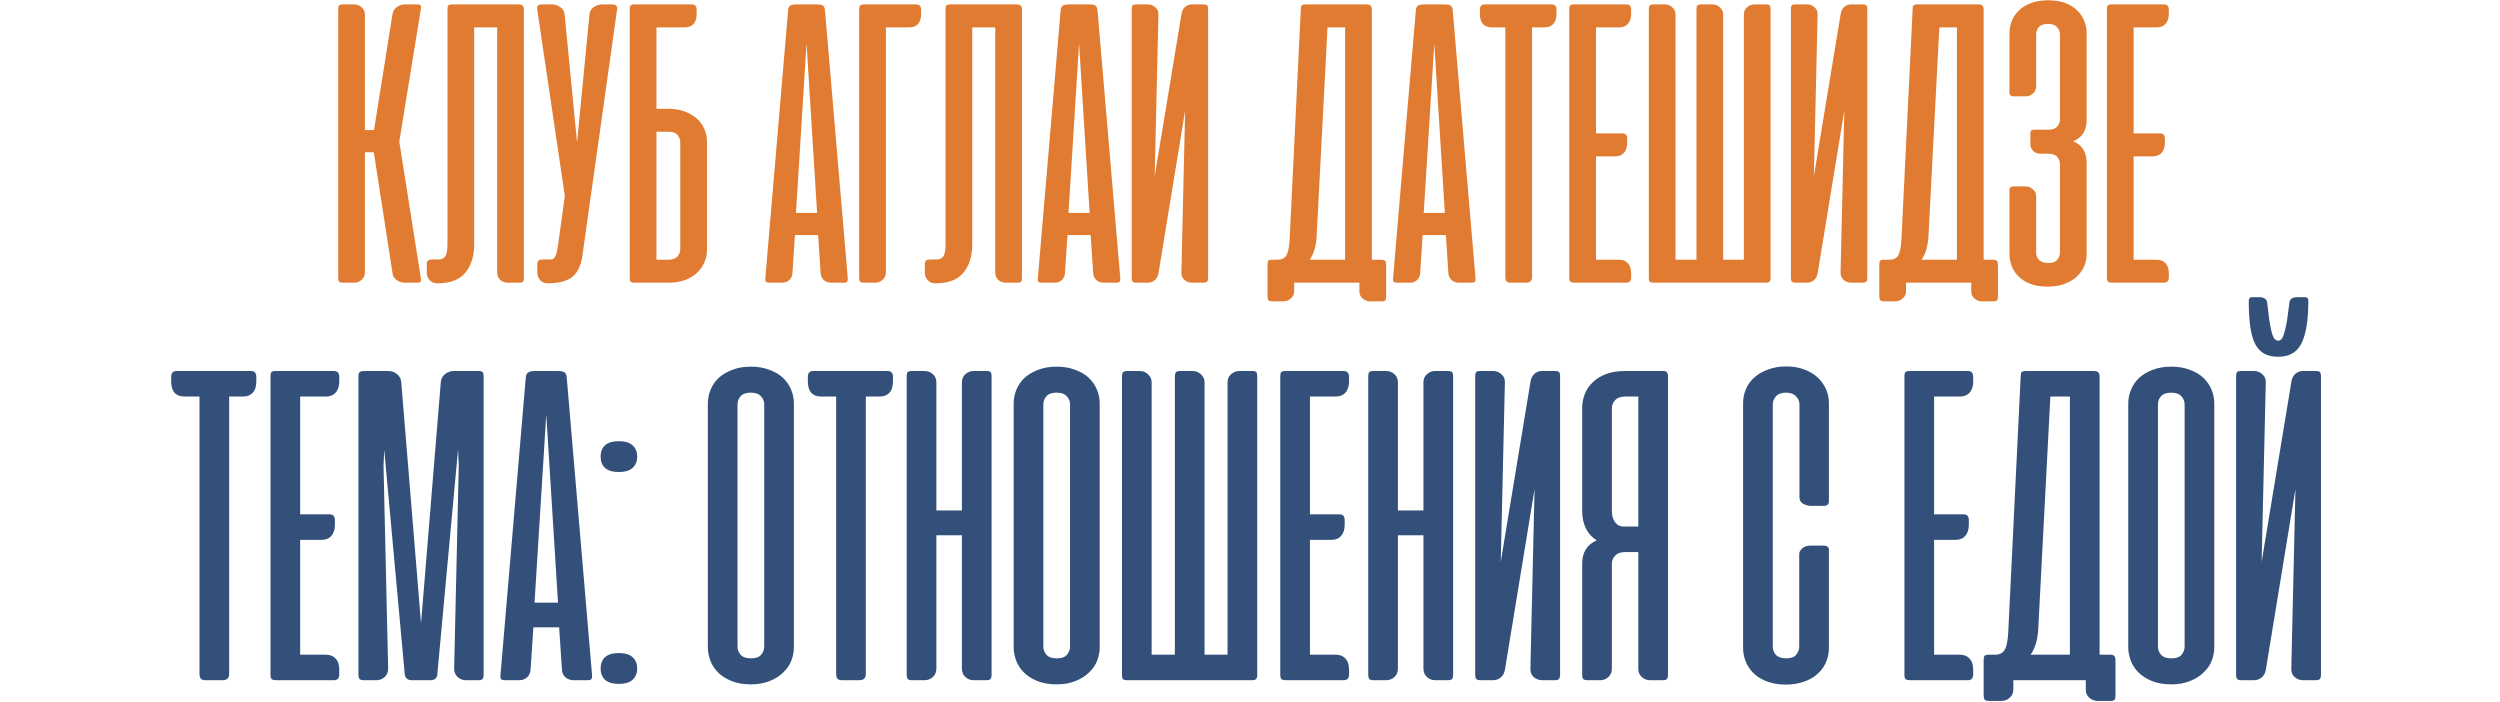
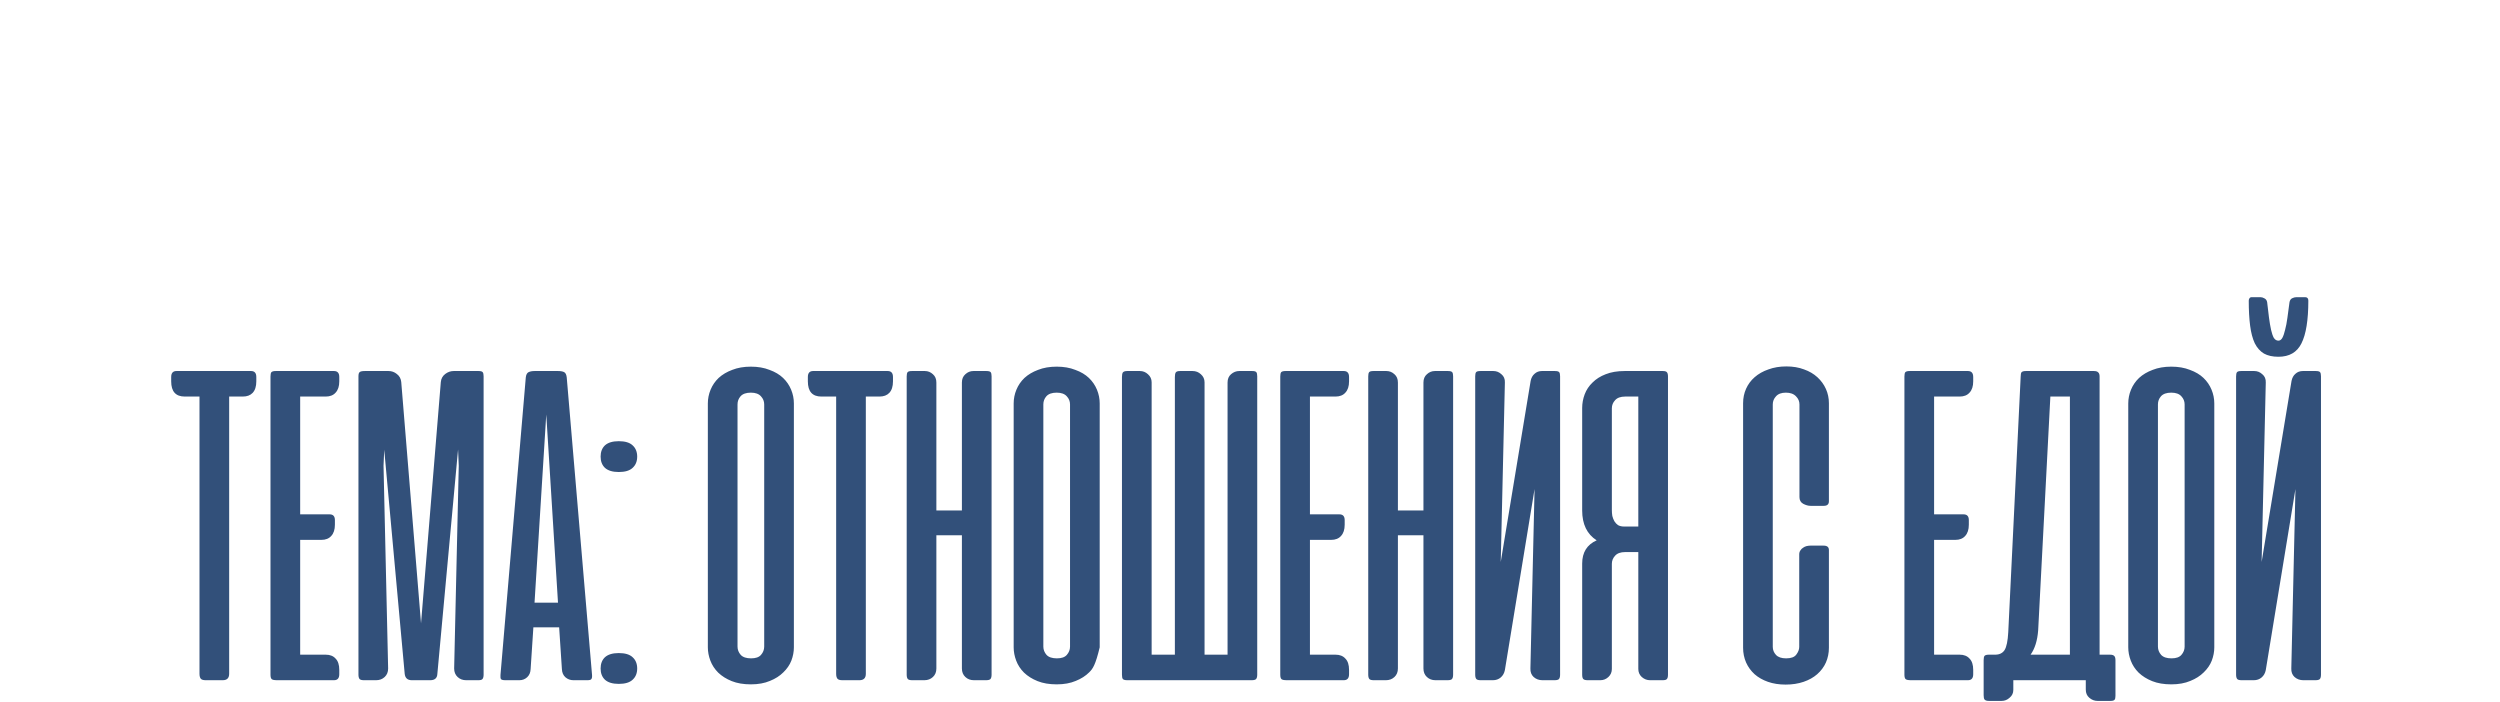
<svg xmlns="http://www.w3.org/2000/svg" width="566" height="159" viewBox="0 0 566 159" fill="none">
-   <path d="M84.633 34.469H82.617V61.703C82.617 62.359 82.367 62.906 81.867 63.344C81.398 63.781 80.852 64 80.227 64H77.648C77.211 64 76.914 63.922 76.758 63.766C76.633 63.609 76.57 63.312 76.57 62.875V2.125C76.57 1.688 76.633 1.391 76.758 1.234C76.914 1.078 77.211 1 77.648 1H80.227C80.852 1 81.398 1.219 81.867 1.656C82.367 2.094 82.617 2.641 82.617 3.297V29.453H84.68L88.852 3.25C88.945 2.562 89.273 2.016 89.836 1.609C90.398 1.203 90.992 1 91.617 1H94.43C94.898 1 95.164 1.078 95.227 1.234C95.32 1.391 95.336 1.672 95.273 2.078L90.398 32.078L95.273 62.922C95.336 63.328 95.32 63.609 95.227 63.766C95.164 63.922 94.898 64 94.43 64H91.617C90.992 64 90.383 63.797 89.789 63.391C89.227 62.984 88.914 62.438 88.852 61.75L84.633 34.469ZM101.309 2.125C101.309 1.688 101.371 1.391 101.496 1.234C101.652 1.078 101.949 1 102.387 1H117.434C117.871 1 118.168 1.094 118.324 1.281C118.512 1.438 118.605 1.719 118.605 2.125V62.922C118.605 63.328 118.543 63.609 118.418 63.766C118.293 63.922 117.996 64 117.527 64H114.949C114.324 64 113.762 63.797 113.262 63.391C112.793 62.953 112.559 62.375 112.559 61.656V6.203H107.355V55.375C107.355 58 106.684 60.125 105.34 61.75C104.027 63.344 101.934 64.141 99.059 64.141H98.918C98.262 64.141 97.715 63.906 97.277 63.438C96.84 62.938 96.621 62.375 96.621 61.75V59.828C96.621 59.391 96.715 59.109 96.902 58.984C97.09 58.828 97.402 58.75 97.84 58.75H99.434C100.027 58.719 100.48 58.484 100.793 58.047C101.137 57.578 101.309 56.625 101.309 55.188V2.125ZM131.771 58.469C131.334 60.656 130.475 62.156 129.193 62.969C127.912 63.75 126.209 64.141 124.084 64.141H123.943C123.287 64.141 122.74 63.906 122.303 63.438C121.865 62.938 121.646 62.375 121.646 61.75V59.828C121.646 59.391 121.74 59.109 121.928 58.984C122.115 58.828 122.428 58.75 122.865 58.75H124.459C124.771 58.75 125.021 58.703 125.209 58.609C125.428 58.484 125.6 58.281 125.725 58C125.881 57.719 126.006 57.328 126.1 56.828C126.225 56.328 126.334 55.672 126.428 54.859L127.881 44.359L121.646 2.266C121.584 1.859 121.615 1.547 121.74 1.328C121.896 1.109 122.209 1 122.678 1H125.021C125.646 1 126.256 1.203 126.85 1.609C127.443 2.016 127.771 2.562 127.834 3.25L130.646 32.266L133.459 3.25C133.521 2.562 133.85 2.016 134.443 1.609C135.037 1.203 135.646 1 136.271 1H138.615C139.49 1 139.85 1.422 139.693 2.266L131.771 58.469ZM151.201 24.625C152.545 24.625 153.764 24.812 154.857 25.188C155.951 25.562 156.889 26.094 157.67 26.781C158.451 27.438 159.045 28.234 159.451 29.172C159.857 30.078 160.061 31.062 160.061 32.125V56.453C160.061 57.547 159.857 58.547 159.451 59.453C159.045 60.359 158.467 61.156 157.717 61.844C156.967 62.531 156.061 63.062 154.998 63.438C153.936 63.812 152.732 64 151.389 64H143.654C143.217 64 142.92 63.922 142.764 63.766C142.639 63.609 142.576 63.312 142.576 62.875V2.125V1.844C142.607 1.594 142.67 1.406 142.764 1.281C142.889 1.125 143.092 1.031 143.373 1H143.654H146.232H146.42H156.639C157.357 1 157.717 1.406 157.717 2.219V3.109C157.717 5.172 156.795 6.203 154.951 6.203H148.623V24.625H151.201ZM148.623 29.828V58.797H151.295C152.232 58.797 152.92 58.562 153.357 58.094C153.795 57.594 154.014 57.031 154.014 56.406V32.219C154.014 31.625 153.811 31.078 153.404 30.578C152.998 30.078 152.373 29.828 151.529 29.828H148.623ZM191.93 62.922C191.961 63.328 191.914 63.609 191.789 63.766C191.695 63.922 191.43 64 190.992 64H188.133C187.508 64 186.961 63.797 186.492 63.391C186.055 62.984 185.82 62.438 185.789 61.75L185.227 53.219H179.977L179.414 61.75C179.383 62.438 179.148 62.984 178.711 63.391C178.273 63.797 177.742 64 177.117 64H174.258C173.789 64 173.492 63.922 173.367 63.766C173.273 63.609 173.242 63.328 173.273 62.922L178.43 2.312C178.492 1.75 178.68 1.391 178.992 1.234C179.305 1.078 179.727 1 180.258 1H184.992C185.555 1 185.977 1.078 186.258 1.234C186.539 1.391 186.711 1.75 186.773 2.312L191.93 62.922ZM180.211 48.203H184.992L182.602 9.859L180.211 48.203ZM194.52 62.875V2.125C194.52 1.719 194.582 1.438 194.707 1.281C194.863 1.094 195.16 1 195.598 1H207.457C208.176 1 208.535 1.406 208.535 2.219V3.109C208.535 5.172 207.613 6.203 205.77 6.203H200.566V61.703C200.566 62.359 200.316 62.906 199.816 63.344C199.348 63.781 198.801 64 198.176 64H195.598C195.16 64 194.863 63.922 194.707 63.766C194.582 63.609 194.52 63.312 194.52 62.875ZM214.072 2.125C214.072 1.688 214.135 1.391 214.26 1.234C214.416 1.078 214.713 1 215.15 1H230.197C230.635 1 230.932 1.094 231.088 1.281C231.275 1.438 231.369 1.719 231.369 2.125V62.922C231.369 63.328 231.307 63.609 231.182 63.766C231.057 63.922 230.76 64 230.291 64H227.713C227.088 64 226.525 63.797 226.025 63.391C225.557 62.953 225.322 62.375 225.322 61.656V6.203H220.119V55.375C220.119 58 219.447 60.125 218.104 61.75C216.791 63.344 214.697 64.141 211.822 64.141H211.682C211.025 64.141 210.479 63.906 210.041 63.438C209.604 62.938 209.385 62.375 209.385 61.75V59.828C209.385 59.391 209.479 59.109 209.666 58.984C209.854 58.828 210.166 58.75 210.604 58.75H212.197C212.791 58.719 213.244 58.484 213.557 58.047C213.9 57.578 214.072 56.625 214.072 55.188V2.125ZM253.629 62.922C253.66 63.328 253.613 63.609 253.488 63.766C253.395 63.922 253.129 64 252.691 64H249.832C249.207 64 248.66 63.797 248.191 63.391C247.754 62.984 247.52 62.438 247.488 61.75L246.926 53.219H241.676L241.113 61.75C241.082 62.438 240.848 62.984 240.41 63.391C239.973 63.797 239.441 64 238.816 64H235.957C235.488 64 235.191 63.922 235.066 63.766C234.973 63.609 234.941 63.328 234.973 62.922L240.129 2.312C240.191 1.75 240.379 1.391 240.691 1.234C241.004 1.078 241.426 1 241.957 1H246.691C247.254 1 247.676 1.078 247.957 1.234C248.238 1.391 248.41 1.75 248.473 2.312L253.629 62.922ZM241.91 48.203H246.691L244.301 9.859L241.91 48.203ZM256.219 62.875V2.078C256.219 1.672 256.281 1.391 256.406 1.234C256.531 1.078 256.828 1 257.297 1H259.922C260.547 1 261.094 1.219 261.563 1.656C262.063 2.062 262.297 2.625 262.266 3.344L261.422 39.906L267.516 3.016C267.641 2.391 267.906 1.906 268.313 1.562C268.719 1.188 269.219 1 269.813 1H272.438C272.906 1 273.203 1.078 273.328 1.234C273.453 1.391 273.516 1.672 273.516 2.078V62.875C273.516 63.281 273.438 63.578 273.281 63.766C273.125 63.922 272.828 64 272.391 64H269.906C269.219 64 268.625 63.781 268.125 63.344C267.656 62.906 267.438 62.328 267.469 61.609L268.313 25.047L262.266 61.938C262.141 62.562 261.859 63.062 261.422 63.438C260.984 63.812 260.453 64 259.828 64H257.344C256.906 64 256.609 63.922 256.453 63.766C256.297 63.578 256.219 63.281 256.219 62.875ZM313.816 67.188C313.816 67.594 313.754 67.859 313.629 67.984C313.504 68.141 313.223 68.219 312.785 68.219H310.16C309.535 68.219 308.973 68 308.473 67.562C308.004 67.156 307.77 66.609 307.77 65.922V64H306.926H306.738H293.004V65.969C293.004 66.625 292.754 67.156 292.254 67.562C291.785 68 291.238 68.219 290.613 68.219H288.035C287.598 68.219 287.301 68.125 287.145 67.938C287.02 67.781 286.957 67.484 286.957 67.047V59.922C286.957 59.484 287.02 59.188 287.145 59.031C287.301 58.875 287.598 58.797 288.035 58.797H289.301C290.176 58.797 290.816 58.484 291.223 57.859C291.629 57.203 291.879 55.984 291.973 54.203L294.504 2.125C294.504 1.688 294.566 1.391 294.691 1.234C294.848 1.078 295.145 1 295.582 1H309.41C309.848 1 310.145 1.094 310.301 1.281C310.488 1.438 310.582 1.719 310.582 2.125V58.797H312.691C313.129 58.797 313.426 58.891 313.582 59.078C313.738 59.234 313.816 59.516 313.816 59.922V67.188ZM298.066 53.828C297.91 55.922 297.395 57.578 296.52 58.797H304.535V6.203H300.551L298.066 53.828ZM334.049 62.922C334.08 63.328 334.033 63.609 333.908 63.766C333.814 63.922 333.549 64 333.111 64H330.252C329.627 64 329.08 63.797 328.611 63.391C328.174 62.984 327.939 62.438 327.908 61.75L327.346 53.219H322.096L321.533 61.75C321.502 62.438 321.268 62.984 320.83 63.391C320.393 63.797 319.861 64 319.236 64H316.377C315.908 64 315.611 63.922 315.486 63.766C315.393 63.609 315.361 63.328 315.393 62.922L320.549 2.312C320.611 1.75 320.799 1.391 321.111 1.234C321.424 1.078 321.846 1 322.377 1H327.111C327.674 1 328.096 1.078 328.377 1.234C328.658 1.391 328.83 1.75 328.893 2.312L334.049 62.922ZM322.33 48.203H327.111L324.721 9.859L322.33 48.203ZM351.311 1C352.029 1 352.389 1.406 352.389 2.219V3.109C352.389 4.141 352.139 4.922 351.639 5.453C351.17 5.953 350.498 6.203 349.623 6.203H346.857V62.688C346.857 63.562 346.42 64 345.545 64H342.076C341.607 64 341.279 63.906 341.092 63.719C340.904 63.5 340.811 63.156 340.811 62.688V6.203H337.811C335.967 6.203 335.045 5.172 335.045 3.109V2.219C335.045 1.406 335.404 1 336.123 1H351.311ZM368.215 1C368.934 1 369.293 1.406 369.293 2.219V3.109C369.293 4.109 369.043 4.875 368.543 5.406C368.074 5.938 367.402 6.203 366.527 6.203H361.324V30.203H367.324C368.043 30.203 368.402 30.594 368.402 31.375V32.312C368.402 33.312 368.152 34.078 367.652 34.609C367.184 35.141 366.512 35.406 365.637 35.406H361.324V58.797H366.527C367.402 58.797 368.074 59.062 368.543 59.594C369.043 60.094 369.293 60.859 369.293 61.891V62.781C369.293 63.594 368.934 64 368.215 64H356.637C356.043 64 355.668 63.922 355.512 63.766C355.355 63.609 355.277 63.312 355.277 62.875V2.125C355.277 1.688 355.34 1.391 355.465 1.234C355.621 1.078 355.918 1 356.355 1H368.215ZM400.857 62.875C400.857 63.281 400.779 63.578 400.623 63.766C400.467 63.922 400.17 64 399.732 64H374.373C373.936 64 373.639 63.922 373.482 63.766C373.357 63.609 373.295 63.312 373.295 62.875V2.219C373.295 1.781 373.357 1.469 373.482 1.281C373.639 1.094 373.936 1 374.373 1H376.951C377.576 1 378.123 1.219 378.592 1.656C379.092 2.094 379.342 2.641 379.342 3.297V58.797H384.076V2.219C384.076 1.781 384.139 1.469 384.264 1.281C384.389 1.094 384.686 1 385.154 1H387.686C388.342 1 388.904 1.219 389.373 1.656C389.873 2.094 390.123 2.641 390.123 3.297V58.797H394.811V3.344C394.811 2.625 395.045 2.062 395.514 1.656C396.014 1.219 396.576 1 397.201 1H399.826C400.264 1 400.545 1.078 400.67 1.234C400.795 1.391 400.857 1.672 400.857 2.078V62.875ZM405.457 62.875V2.078C405.457 1.672 405.52 1.391 405.645 1.234C405.77 1.078 406.066 1 406.535 1H409.16C409.785 1 410.332 1.219 410.801 1.656C411.301 2.062 411.535 2.625 411.504 3.344L410.66 39.906L416.754 3.016C416.879 2.391 417.145 1.906 417.551 1.562C417.957 1.188 418.457 1 419.051 1H421.676C422.145 1 422.441 1.078 422.566 1.234C422.691 1.391 422.754 1.672 422.754 2.078V62.875C422.754 63.281 422.676 63.578 422.52 63.766C422.363 63.922 422.066 64 421.629 64H419.145C418.457 64 417.863 63.781 417.363 63.344C416.895 62.906 416.676 62.328 416.707 61.609L417.551 25.047L411.504 61.938C411.379 62.562 411.098 63.062 410.66 63.438C410.223 63.812 409.691 64 409.066 64H406.582C406.145 64 405.848 63.922 405.691 63.766C405.535 63.578 405.457 63.281 405.457 62.875ZM452.332 67.188C452.332 67.594 452.27 67.859 452.145 67.984C452.02 68.141 451.738 68.219 451.301 68.219H448.676C448.051 68.219 447.488 68 446.988 67.562C446.52 67.156 446.285 66.609 446.285 65.922V64H445.441H445.254H431.52V65.969C431.52 66.625 431.27 67.156 430.77 67.562C430.301 68 429.754 68.219 429.129 68.219H426.551C426.113 68.219 425.816 68.125 425.66 67.938C425.535 67.781 425.473 67.484 425.473 67.047V59.922C425.473 59.484 425.535 59.188 425.66 59.031C425.816 58.875 426.113 58.797 426.551 58.797H427.816C428.691 58.797 429.332 58.484 429.738 57.859C430.145 57.203 430.395 55.984 430.488 54.203L433.02 2.125C433.02 1.688 433.082 1.391 433.207 1.234C433.363 1.078 433.66 1 434.098 1H447.926C448.363 1 448.66 1.094 448.816 1.281C449.004 1.438 449.098 1.719 449.098 2.125V58.797H451.207C451.645 58.797 451.941 58.891 452.098 59.078C452.254 59.234 452.332 59.516 452.332 59.922V67.188ZM436.582 53.828C436.426 55.922 435.91 57.578 435.035 58.797H443.051V6.203H439.066L436.582 53.828ZM461.971 34.797C461.314 34.797 460.768 34.594 460.33 34.188C459.893 33.75 459.674 33.234 459.674 32.641V30.344C459.674 29.906 459.736 29.641 459.861 29.547C460.018 29.422 460.314 29.359 460.752 29.359H463.752C464.689 29.359 465.361 29.125 465.768 28.656C466.174 28.156 466.377 27.625 466.377 27.062V7.797C466.377 7.172 466.158 6.625 465.721 6.156C465.314 5.656 464.627 5.406 463.658 5.406C462.721 5.406 462.033 5.641 461.596 6.109C461.189 6.578 460.986 7.156 460.986 7.844V19.516C460.986 20.172 460.752 20.719 460.283 21.156C459.814 21.594 459.252 21.812 458.596 21.812H456.018C455.58 21.812 455.283 21.734 455.127 21.578C455.002 21.422 454.939 21.156 454.939 20.781V7.609C454.939 6.641 455.111 5.703 455.455 4.797C455.799 3.891 456.33 3.094 457.049 2.406C457.768 1.688 458.674 1.125 459.768 0.719C460.893 0.281 462.221 0.062 463.752 0.062C465.252 0.062 466.549 0.281 467.643 0.719C468.736 1.125 469.627 1.688 470.314 2.406C471.033 3.094 471.564 3.891 471.908 4.797C472.252 5.703 472.424 6.641 472.424 7.609V27.156C472.424 28.25 472.189 29.219 471.721 30.062C471.252 30.875 470.471 31.516 469.377 31.984C470.471 32.453 471.252 33.109 471.721 33.953C472.189 34.766 472.424 35.75 472.424 36.906V57.438C472.424 58.344 472.252 59.25 471.908 60.156C471.564 61.031 471.018 61.828 470.268 62.547C469.549 63.234 468.627 63.797 467.502 64.234C466.408 64.672 465.096 64.891 463.564 64.891C462.002 64.891 460.674 64.672 459.58 64.234C458.486 63.797 457.596 63.219 456.908 62.5C456.221 61.781 455.721 60.984 455.408 60.109C455.096 59.234 454.939 58.344 454.939 57.438V43.281C454.939 42.844 455.002 42.562 455.127 42.438C455.283 42.281 455.58 42.203 456.018 42.203H458.643C459.236 42.203 459.768 42.422 460.236 42.859C460.736 43.266 460.986 43.828 460.986 44.547V57.203C460.986 57.828 461.205 58.375 461.643 58.844C462.08 59.312 462.783 59.547 463.752 59.547C464.689 59.547 465.361 59.297 465.768 58.797C466.174 58.297 466.377 57.766 466.377 57.203V37.141C466.377 36.516 466.158 35.969 465.721 35.5C465.314 35.031 464.627 34.797 463.658 34.797H461.971ZM489.943 1C490.662 1 491.021 1.406 491.021 2.219V3.109C491.021 4.109 490.771 4.875 490.271 5.406C489.803 5.938 489.131 6.203 488.256 6.203H483.053V30.203H489.053C489.771 30.203 490.131 30.594 490.131 31.375V32.312C490.131 33.312 489.881 34.078 489.381 34.609C488.912 35.141 488.24 35.406 487.365 35.406H483.053V58.797H488.256C489.131 58.797 489.803 59.062 490.271 59.594C490.771 60.094 491.021 60.859 491.021 61.891V62.781C491.021 63.594 490.662 64 489.943 64H478.365C477.771 64 477.396 63.922 477.24 63.766C477.084 63.609 477.006 63.312 477.006 62.875V2.125C477.006 1.688 477.068 1.391 477.193 1.234C477.35 1.078 477.646 1 478.084 1H489.943Z" fill="#E07B31" />
-   <path d="M56.831 84C57.63 84 58.029 84.451 58.029 85.354V86.344C58.029 87.49 57.752 88.358 57.196 88.948C56.675 89.504 55.929 89.781 54.956 89.781H51.883V152.542C51.883 153.514 51.397 154 50.425 154H46.571C46.05 154 45.685 153.896 45.477 153.687C45.269 153.444 45.165 153.062 45.165 152.542V89.781H41.831C39.783 89.781 38.758 88.635 38.758 86.344V85.354C38.758 84.451 39.158 84 39.956 84H56.831ZM75.614 84C76.412 84 76.812 84.451 76.812 85.354V86.344C76.812 87.455 76.534 88.306 75.978 88.896C75.458 89.486 74.711 89.781 73.739 89.781H67.958V116.448H74.624C75.423 116.448 75.822 116.882 75.822 117.75V118.792C75.822 119.903 75.544 120.753 74.989 121.344C74.468 121.934 73.722 122.229 72.749 122.229H67.958V148.219H73.739C74.711 148.219 75.458 148.514 75.978 149.104C76.534 149.66 76.812 150.51 76.812 151.656V152.646C76.812 153.549 76.412 154 75.614 154H62.749C62.09 154 61.673 153.913 61.499 153.74C61.326 153.566 61.239 153.236 61.239 152.75V85.25C61.239 84.764 61.308 84.434 61.447 84.26C61.621 84.087 61.951 84 62.437 84H75.614ZM86.988 101.812L86.831 105.458L87.873 151.344C87.873 152.142 87.613 152.785 87.092 153.271C86.571 153.757 85.929 154 85.165 154H82.404C81.918 154 81.588 153.913 81.415 153.74C81.241 153.531 81.154 153.201 81.154 152.75V85.198C81.154 84.712 81.241 84.399 81.415 84.26C81.588 84.087 81.988 84 82.613 84H87.977C88.672 84 89.297 84.226 89.852 84.677C90.442 85.129 90.772 85.736 90.842 86.5L95.321 141.135L99.8 86.5C99.87 85.736 100.199 85.129 100.79 84.677C101.38 84.226 102.022 84 102.717 84H108.342C108.828 84 109.14 84.087 109.279 84.26C109.418 84.434 109.488 84.746 109.488 85.198V152.75C109.488 153.201 109.401 153.531 109.227 153.74C109.088 153.913 108.776 154 108.29 154H105.529C104.765 154 104.123 153.757 103.602 153.271C103.081 152.785 102.821 152.142 102.821 151.344L103.863 105.458L103.706 101.76L99.019 152.542C98.984 153.514 98.446 154 97.404 154H93.238C92.265 154 91.727 153.514 91.623 152.542L86.988 101.812ZM134.038 152.802C134.073 153.253 134.021 153.566 133.882 153.74C133.778 153.913 133.483 154 132.997 154H129.82C129.125 154 128.518 153.774 127.997 153.323C127.511 152.872 127.25 152.264 127.215 151.5L126.59 142.021H120.757L120.132 151.5C120.097 152.264 119.837 152.872 119.351 153.323C118.865 153.774 118.275 154 117.58 154H114.403C113.882 154 113.552 153.913 113.413 153.74C113.309 153.566 113.275 153.253 113.309 152.802L119.038 85.458C119.108 84.833 119.316 84.434 119.663 84.26C120.011 84.087 120.479 84 121.07 84H126.33C126.955 84 127.424 84.087 127.736 84.26C128.049 84.434 128.24 84.833 128.309 85.458L134.038 152.802ZM121.018 136.448H126.33L123.674 93.844L121.018 136.448ZM140.093 147.854C141.517 147.854 142.558 148.167 143.218 148.792C143.913 149.417 144.26 150.267 144.26 151.344C144.26 152.42 143.913 153.271 143.218 153.896C142.558 154.521 141.517 154.833 140.093 154.833C138.704 154.833 137.663 154.521 136.968 153.896C136.308 153.271 135.979 152.42 135.979 151.344C135.979 150.267 136.308 149.417 136.968 148.792C137.663 148.167 138.704 147.854 140.093 147.854ZM140.093 99.885C141.517 99.885 142.558 100.198 143.218 100.823C143.913 101.448 144.26 102.299 144.26 103.375C144.26 104.451 143.913 105.302 143.218 105.927C142.558 106.552 141.517 106.865 140.093 106.865C138.704 106.865 137.663 106.552 136.968 105.927C136.308 105.302 135.979 104.451 135.979 103.375C135.979 102.299 136.308 101.448 136.968 100.823C137.663 100.198 138.704 99.885 140.093 99.885ZM160.256 91.344C160.256 90.267 160.464 89.226 160.881 88.219C161.298 87.212 161.905 86.326 162.704 85.562C163.537 84.799 164.561 84.191 165.777 83.74C166.992 83.254 168.398 83.01 169.995 83.01C171.593 83.01 172.999 83.254 174.214 83.74C175.464 84.191 176.488 84.799 177.287 85.562C178.086 86.326 178.693 87.212 179.11 88.219C179.527 89.226 179.735 90.267 179.735 91.344V146.552C179.735 147.559 179.544 148.566 179.162 149.573C178.78 150.545 178.173 151.431 177.339 152.229C176.541 153.028 175.534 153.67 174.318 154.156C173.103 154.677 171.662 154.938 169.995 154.938C168.329 154.938 166.888 154.694 165.673 154.208C164.457 153.722 163.433 153.08 162.6 152.281C161.801 151.483 161.211 150.58 160.829 149.573C160.447 148.566 160.256 147.559 160.256 146.552V91.344ZM166.975 146.396C166.975 147.09 167.218 147.715 167.704 148.271C168.19 148.792 168.971 149.052 170.048 149.052C171.089 149.052 171.836 148.792 172.287 148.271C172.773 147.715 173.016 147.09 173.016 146.396V91.552C173.016 90.858 172.773 90.25 172.287 89.729C171.801 89.174 171.037 88.896 169.995 88.896C168.919 88.896 168.138 89.174 167.652 89.729C167.2 90.25 166.975 90.858 166.975 91.552V146.396ZM200.972 84C201.771 84 202.17 84.451 202.17 85.354V86.344C202.17 87.49 201.892 88.358 201.337 88.948C200.816 89.504 200.069 89.781 199.097 89.781H196.024V152.542C196.024 153.514 195.538 154 194.566 154H190.712C190.191 154 189.826 153.896 189.618 153.687C189.41 153.444 189.305 153.062 189.305 152.542V89.781H185.972C183.923 89.781 182.899 88.635 182.899 86.344V85.354C182.899 84.451 183.298 84 184.097 84H200.972ZM224.494 152.75C224.494 153.201 224.407 153.531 224.234 153.74C224.06 153.913 223.73 154 223.244 154H220.484C219.72 154 219.077 153.757 218.557 153.271C218.036 152.785 217.775 152.142 217.775 151.344V121.187H211.994V151.344C211.994 152.142 211.734 152.785 211.213 153.271C210.692 153.757 210.05 154 209.286 154H206.525C206.039 154 205.709 153.913 205.536 153.74C205.362 153.531 205.275 153.201 205.275 152.75V85.198C205.275 84.746 205.345 84.434 205.484 84.26C205.623 84.087 205.952 84 206.473 84H209.39C210.084 84 210.692 84.243 211.213 84.729C211.734 85.181 211.994 85.806 211.994 86.604V115.562H217.775V86.604C217.775 85.806 218.036 85.181 218.557 84.729C219.077 84.243 219.685 84 220.38 84H223.296C223.817 84 224.147 84.087 224.286 84.26C224.425 84.434 224.494 84.746 224.494 85.198V152.75ZM229.494 91.344C229.494 90.267 229.702 89.226 230.119 88.219C230.536 87.212 231.143 86.326 231.942 85.562C232.775 84.799 233.8 84.191 235.015 83.74C236.23 83.254 237.637 83.01 239.234 83.01C240.831 83.01 242.237 83.254 243.452 83.74C244.702 84.191 245.727 84.799 246.525 85.562C247.324 86.326 247.932 87.212 248.348 88.219C248.765 89.226 248.973 90.267 248.973 91.344V146.552C248.973 147.559 248.782 148.566 248.4 149.573C248.018 150.545 247.411 151.431 246.577 152.229C245.779 153.028 244.772 153.67 243.557 154.156C242.341 154.677 240.9 154.938 239.234 154.938C237.567 154.938 236.126 154.694 234.911 154.208C233.696 153.722 232.671 153.08 231.838 152.281C231.039 151.483 230.449 150.58 230.067 149.573C229.685 148.566 229.494 147.559 229.494 146.552V91.344ZM236.213 146.396C236.213 147.09 236.456 147.715 236.942 148.271C237.428 148.792 238.209 149.052 239.286 149.052C240.327 149.052 241.074 148.792 241.525 148.271C242.012 147.715 242.255 147.09 242.255 146.396V91.552C242.255 90.858 242.012 90.25 241.525 89.729C241.039 89.174 240.275 88.896 239.234 88.896C238.157 88.896 237.376 89.174 236.89 89.729C236.439 90.25 236.213 90.858 236.213 91.552V146.396ZM284.637 152.75C284.637 153.201 284.551 153.531 284.377 153.74C284.203 153.913 283.873 154 283.387 154H255.21C254.724 154 254.394 153.913 254.221 153.74C254.082 153.566 254.012 153.236 254.012 152.75V85.354C254.012 84.868 254.082 84.521 254.221 84.312C254.394 84.104 254.724 84 255.21 84H258.075C258.769 84 259.377 84.243 259.898 84.729C260.453 85.215 260.731 85.823 260.731 86.552V148.219H265.992V85.354C265.992 84.868 266.061 84.521 266.2 84.312C266.339 84.104 266.669 84 267.189 84H270.002C270.731 84 271.356 84.243 271.877 84.729C272.433 85.215 272.71 85.823 272.71 86.552V148.219H277.919V86.604C277.919 85.806 278.179 85.181 278.7 84.729C279.255 84.243 279.88 84 280.575 84H283.492C283.978 84 284.29 84.087 284.429 84.26C284.568 84.434 284.637 84.746 284.637 85.198V152.75ZM304.227 84C305.026 84 305.425 84.451 305.425 85.354V86.344C305.425 87.455 305.147 88.306 304.592 88.896C304.071 89.486 303.324 89.781 302.352 89.781H296.571V116.448H303.238C304.036 116.448 304.436 116.882 304.436 117.75V118.792C304.436 119.903 304.158 120.753 303.602 121.344C303.081 121.934 302.335 122.229 301.363 122.229H296.571V148.219H302.352C303.324 148.219 304.071 148.514 304.592 149.104C305.147 149.66 305.425 150.51 305.425 151.656V152.646C305.425 153.549 305.026 154 304.227 154H291.363C290.703 154 290.286 153.913 290.113 153.74C289.939 153.566 289.852 153.236 289.852 152.75V85.25C289.852 84.764 289.922 84.434 290.061 84.26C290.234 84.087 290.564 84 291.05 84H304.227ZM328.986 152.75C328.986 153.201 328.9 153.531 328.726 153.74C328.552 153.913 328.222 154 327.736 154H324.976C324.212 154 323.57 153.757 323.049 153.271C322.528 152.785 322.268 152.142 322.268 151.344V121.187H316.486V151.344C316.486 152.142 316.226 152.785 315.705 153.271C315.184 153.757 314.542 154 313.778 154H311.018C310.531 154 310.202 153.913 310.028 153.74C309.854 153.531 309.768 153.201 309.768 152.75V85.198C309.768 84.746 309.837 84.434 309.976 84.26C310.115 84.087 310.445 84 310.965 84H313.882C314.577 84 315.184 84.243 315.705 84.729C316.226 85.181 316.486 85.806 316.486 86.604V115.562H322.268V86.604C322.268 85.806 322.528 85.181 323.049 84.729C323.57 84.243 324.177 84 324.872 84H327.788C328.309 84 328.639 84.087 328.778 84.26C328.917 84.434 328.986 84.746 328.986 85.198V152.75ZM333.986 152.75V85.198C333.986 84.746 334.056 84.434 334.195 84.26C334.334 84.087 334.663 84 335.184 84H338.101C338.795 84 339.403 84.243 339.924 84.729C340.479 85.181 340.74 85.806 340.705 86.604L339.768 127.229L346.538 86.24C346.677 85.545 346.972 85.007 347.424 84.625C347.875 84.208 348.431 84 349.09 84H352.007C352.528 84 352.858 84.087 352.997 84.26C353.136 84.434 353.205 84.746 353.205 85.198V152.75C353.205 153.201 353.118 153.531 352.945 153.74C352.771 153.913 352.441 154 351.955 154H349.195C348.431 154 347.771 153.757 347.215 153.271C346.695 152.785 346.452 152.142 346.486 151.344L347.424 110.719L340.705 151.708C340.566 152.403 340.254 152.958 339.768 153.375C339.281 153.792 338.691 154 337.997 154H335.236C334.75 154 334.42 153.913 334.247 153.74C334.073 153.531 333.986 153.201 333.986 152.75ZM358.205 152.75V127.594C358.205 125.059 359.299 123.306 361.486 122.333C359.299 120.944 358.205 118.687 358.205 115.562V92.385C358.205 91.309 358.396 90.267 358.778 89.26C359.16 88.254 359.75 87.368 360.549 86.604C361.347 85.806 362.337 85.181 363.518 84.729C364.733 84.243 366.174 84 367.84 84H376.434C376.92 84 377.233 84.087 377.372 84.26C377.545 84.434 377.632 84.764 377.632 85.25V152.75C377.632 153.236 377.545 153.566 377.372 153.74C377.233 153.913 376.92 154 376.434 154H373.57C372.875 154 372.25 153.757 371.695 153.271C371.174 152.785 370.913 152.177 370.913 151.448V124.99H367.945C366.903 124.99 366.139 125.267 365.653 125.823C365.167 126.344 364.924 126.951 364.924 127.646V151.448C364.924 152.177 364.663 152.785 364.143 153.271C363.622 153.757 363.014 154 362.32 154H359.455C358.969 154 358.639 153.913 358.465 153.74C358.292 153.566 358.205 153.236 358.205 152.75ZM370.913 89.781H367.945C366.903 89.781 366.139 90.059 365.653 90.615C365.167 91.135 364.924 91.743 364.924 92.438V115.458C364.924 115.91 364.959 116.361 365.028 116.812C365.132 117.229 365.288 117.628 365.497 118.01C365.705 118.358 365.983 118.653 366.33 118.896C366.712 119.104 367.163 119.208 367.684 119.208H370.913V89.781ZM404.429 82.958C405.922 82.958 407.259 83.184 408.439 83.635C409.62 84.052 410.627 84.642 411.46 85.406C412.294 86.17 412.936 87.056 413.387 88.062C413.839 89.069 414.064 90.146 414.064 91.292V113.479C414.064 114.174 413.683 114.521 412.919 114.521H409.898C409.377 114.521 408.821 114.365 408.231 114.052C407.676 113.74 407.398 113.236 407.398 112.542V91.552C407.398 90.858 407.137 90.25 406.617 89.729C406.096 89.174 405.332 88.896 404.325 88.896C403.318 88.896 402.571 89.174 402.085 89.729C401.599 90.25 401.356 90.858 401.356 91.552V146.448C401.356 147.142 401.599 147.75 402.085 148.271C402.571 148.792 403.335 149.052 404.377 149.052C405.488 149.052 406.252 148.774 406.669 148.219C407.12 147.628 407.346 147.038 407.346 146.448V125.51C407.346 125.163 407.433 124.868 407.606 124.625C407.78 124.347 407.988 124.139 408.231 124C408.474 123.826 408.735 123.705 409.012 123.635C409.325 123.566 409.603 123.531 409.846 123.531H412.867C413.665 123.531 414.064 123.861 414.064 124.521V146.656C414.064 147.837 413.839 148.948 413.387 149.99C412.936 150.997 412.276 151.882 411.408 152.646C410.575 153.375 409.551 153.948 408.335 154.365C407.12 154.781 405.766 154.99 404.273 154.99C402.78 154.99 401.443 154.781 400.262 154.365C399.082 153.948 398.075 153.375 397.242 152.646C396.408 151.882 395.766 150.997 395.314 149.99C394.863 148.948 394.637 147.837 394.637 146.656V91.292C394.637 90.111 394.863 89.017 395.314 88.01C395.766 87.004 396.408 86.135 397.242 85.406C398.11 84.642 399.151 84.052 400.367 83.635C401.582 83.184 402.936 82.958 404.429 82.958ZM445.536 84C446.334 84 446.734 84.451 446.734 85.354V86.344C446.734 87.455 446.456 88.306 445.9 88.896C445.38 89.486 444.633 89.781 443.661 89.781H437.88V116.448H444.546C445.345 116.448 445.744 116.882 445.744 117.75V118.792C445.744 119.903 445.466 120.753 444.911 121.344C444.39 121.934 443.643 122.229 442.671 122.229H437.88V148.219H443.661C444.633 148.219 445.38 148.514 445.9 149.104C446.456 149.66 446.734 150.51 446.734 151.656V152.646C446.734 153.549 446.334 154 445.536 154H432.671C432.012 154 431.595 153.913 431.421 153.74C431.248 153.566 431.161 153.236 431.161 152.75V85.25C431.161 84.764 431.23 84.434 431.369 84.26C431.543 84.087 431.873 84 432.359 84H445.536ZM478.941 157.542C478.941 157.993 478.871 158.288 478.732 158.427C478.594 158.601 478.281 158.688 477.795 158.688H474.878C474.184 158.688 473.559 158.444 473.003 157.958C472.482 157.507 472.222 156.899 472.222 156.135V154H471.285H471.076H455.816V156.188C455.816 156.917 455.538 157.507 454.982 157.958C454.462 158.444 453.854 158.688 453.16 158.688H450.295C449.809 158.688 449.479 158.583 449.305 158.375C449.166 158.201 449.097 157.872 449.097 157.385V149.469C449.097 148.983 449.166 148.653 449.305 148.479C449.479 148.306 449.809 148.219 450.295 148.219H451.701C452.673 148.219 453.385 147.872 453.837 147.177C454.288 146.448 454.566 145.094 454.67 143.115L457.482 85.25C457.482 84.764 457.552 84.434 457.691 84.26C457.864 84.087 458.194 84 458.68 84H474.045C474.531 84 474.861 84.104 475.035 84.312C475.243 84.486 475.347 84.799 475.347 85.25V148.219H477.691C478.177 148.219 478.507 148.323 478.68 148.531C478.854 148.705 478.941 149.017 478.941 149.469V157.542ZM461.441 142.698C461.267 145.024 460.694 146.865 459.722 148.219H468.628V89.781H464.201L461.441 142.698ZM481.838 91.344C481.838 90.267 482.046 89.226 482.463 88.219C482.88 87.212 483.487 86.326 484.286 85.562C485.119 84.799 486.143 84.191 487.359 83.74C488.574 83.254 489.98 83.01 491.577 83.01C493.175 83.01 494.581 83.254 495.796 83.74C497.046 84.191 498.071 84.799 498.869 85.562C499.668 86.326 500.275 87.212 500.692 88.219C501.109 89.226 501.317 90.267 501.317 91.344V146.552C501.317 147.559 501.126 148.566 500.744 149.573C500.362 150.545 499.755 151.431 498.921 152.229C498.123 153.028 497.116 153.67 495.9 154.156C494.685 154.677 493.244 154.938 491.577 154.938C489.911 154.938 488.47 154.694 487.255 154.208C486.039 153.722 485.015 153.08 484.182 152.281C483.383 151.483 482.793 150.58 482.411 149.573C482.029 148.566 481.838 147.559 481.838 146.552V91.344ZM488.557 146.396C488.557 147.09 488.8 147.715 489.286 148.271C489.772 148.792 490.553 149.052 491.63 149.052C492.671 149.052 493.418 148.792 493.869 148.271C494.355 147.715 494.598 147.09 494.598 146.396V91.552C494.598 90.858 494.355 90.25 493.869 89.729C493.383 89.174 492.619 88.896 491.577 88.896C490.501 88.896 489.72 89.174 489.234 89.729C488.782 90.25 488.557 90.858 488.557 91.552V146.396ZM506.252 152.75V85.198C506.252 84.746 506.321 84.434 506.46 84.26C506.599 84.087 506.929 84 507.45 84H510.367C511.061 84 511.669 84.243 512.189 84.729C512.745 85.181 513.005 85.806 512.971 86.604L512.033 127.229L518.804 86.24C518.943 85.545 519.238 85.007 519.689 84.625C520.141 84.208 520.696 84 521.356 84H524.273C524.794 84 525.123 84.087 525.262 84.26C525.401 84.434 525.471 84.746 525.471 85.198V152.75C525.471 153.201 525.384 153.531 525.21 153.74C525.037 153.913 524.707 154 524.221 154H521.46C520.696 154 520.037 153.757 519.481 153.271C518.96 152.785 518.717 152.142 518.752 151.344L519.689 110.719L512.971 151.708C512.832 152.403 512.519 152.958 512.033 153.375C511.547 153.792 510.957 154 510.262 154H507.502C507.016 154 506.686 153.913 506.512 153.74C506.339 153.531 506.252 153.201 506.252 152.75ZM522.606 68.062C522.606 67.542 522.363 67.281 521.877 67.281H519.898C519.585 67.281 519.255 67.368 518.908 67.542C518.596 67.715 518.405 68.028 518.335 68.479C518.162 69.729 518.005 70.892 517.867 71.969C517.728 73.01 517.554 73.913 517.346 74.677C517.172 75.441 516.964 76.049 516.721 76.5C516.478 76.917 516.183 77.125 515.835 77.125C515.419 77.125 515.071 76.917 514.794 76.5C514.551 76.049 514.342 75.441 514.169 74.677C513.995 73.879 513.839 72.958 513.7 71.917C513.561 70.84 513.422 69.677 513.283 68.427C513.214 68.01 513.005 67.715 512.658 67.542C512.346 67.368 512.051 67.281 511.773 67.281H509.794C509.551 67.281 509.377 67.368 509.273 67.542C509.169 67.715 509.117 67.889 509.117 68.062C509.117 70.25 509.221 72.142 509.429 73.74C509.637 75.337 509.985 76.656 510.471 77.698C510.992 78.74 511.686 79.521 512.554 80.042C513.422 80.528 514.516 80.771 515.835 80.771C518.301 80.771 520.037 79.764 521.044 77.75C522.085 75.701 522.606 72.472 522.606 68.062Z" fill="#32507A" />
+   <path d="M56.831 84C57.63 84 58.029 84.451 58.029 85.354V86.344C58.029 87.49 57.752 88.358 57.196 88.948C56.675 89.504 55.929 89.781 54.956 89.781H51.883V152.542C51.883 153.514 51.397 154 50.425 154H46.571C46.05 154 45.685 153.896 45.477 153.687C45.269 153.444 45.165 153.062 45.165 152.542V89.781H41.831C39.783 89.781 38.758 88.635 38.758 86.344V85.354C38.758 84.451 39.158 84 39.956 84H56.831ZM75.614 84C76.412 84 76.812 84.451 76.812 85.354V86.344C76.812 87.455 76.534 88.306 75.978 88.896C75.458 89.486 74.711 89.781 73.739 89.781H67.958V116.448H74.624C75.423 116.448 75.822 116.882 75.822 117.75V118.792C75.822 119.903 75.544 120.753 74.989 121.344C74.468 121.934 73.722 122.229 72.749 122.229H67.958V148.219H73.739C74.711 148.219 75.458 148.514 75.978 149.104C76.534 149.66 76.812 150.51 76.812 151.656V152.646C76.812 153.549 76.412 154 75.614 154H62.749C62.09 154 61.673 153.913 61.499 153.74C61.326 153.566 61.239 153.236 61.239 152.75V85.25C61.239 84.764 61.308 84.434 61.447 84.26C61.621 84.087 61.951 84 62.437 84H75.614ZM86.988 101.812L86.831 105.458L87.873 151.344C87.873 152.142 87.613 152.785 87.092 153.271C86.571 153.757 85.929 154 85.165 154H82.404C81.918 154 81.588 153.913 81.415 153.74C81.241 153.531 81.154 153.201 81.154 152.75V85.198C81.154 84.712 81.241 84.399 81.415 84.26C81.588 84.087 81.988 84 82.613 84H87.977C88.672 84 89.297 84.226 89.852 84.677C90.442 85.129 90.772 85.736 90.842 86.5L95.321 141.135L99.8 86.5C99.87 85.736 100.199 85.129 100.79 84.677C101.38 84.226 102.022 84 102.717 84H108.342C108.828 84 109.14 84.087 109.279 84.26C109.418 84.434 109.488 84.746 109.488 85.198V152.75C109.488 153.201 109.401 153.531 109.227 153.74C109.088 153.913 108.776 154 108.29 154H105.529C104.765 154 104.123 153.757 103.602 153.271C103.081 152.785 102.821 152.142 102.821 151.344L103.863 105.458L103.706 101.76L99.019 152.542C98.984 153.514 98.446 154 97.404 154H93.238C92.265 154 91.727 153.514 91.623 152.542L86.988 101.812ZM134.038 152.802C134.073 153.253 134.021 153.566 133.882 153.74C133.778 153.913 133.483 154 132.997 154H129.82C129.125 154 128.518 153.774 127.997 153.323C127.511 152.872 127.25 152.264 127.215 151.5L126.59 142.021H120.757L120.132 151.5C120.097 152.264 119.837 152.872 119.351 153.323C118.865 153.774 118.275 154 117.58 154H114.403C113.882 154 113.552 153.913 113.413 153.74C113.309 153.566 113.275 153.253 113.309 152.802L119.038 85.458C119.108 84.833 119.316 84.434 119.663 84.26C120.011 84.087 120.479 84 121.07 84H126.33C126.955 84 127.424 84.087 127.736 84.26C128.049 84.434 128.24 84.833 128.309 85.458L134.038 152.802ZM121.018 136.448H126.33L123.674 93.844L121.018 136.448ZM140.093 147.854C141.517 147.854 142.558 148.167 143.218 148.792C143.913 149.417 144.26 150.267 144.26 151.344C144.26 152.42 143.913 153.271 143.218 153.896C142.558 154.521 141.517 154.833 140.093 154.833C138.704 154.833 137.663 154.521 136.968 153.896C136.308 153.271 135.979 152.42 135.979 151.344C135.979 150.267 136.308 149.417 136.968 148.792C137.663 148.167 138.704 147.854 140.093 147.854ZM140.093 99.885C141.517 99.885 142.558 100.198 143.218 100.823C143.913 101.448 144.26 102.299 144.26 103.375C144.26 104.451 143.913 105.302 143.218 105.927C142.558 106.552 141.517 106.865 140.093 106.865C138.704 106.865 137.663 106.552 136.968 105.927C136.308 105.302 135.979 104.451 135.979 103.375C135.979 102.299 136.308 101.448 136.968 100.823C137.663 100.198 138.704 99.885 140.093 99.885ZM160.256 91.344C160.256 90.267 160.464 89.226 160.881 88.219C161.298 87.212 161.905 86.326 162.704 85.562C163.537 84.799 164.561 84.191 165.777 83.74C166.992 83.254 168.398 83.01 169.995 83.01C171.593 83.01 172.999 83.254 174.214 83.74C175.464 84.191 176.488 84.799 177.287 85.562C178.086 86.326 178.693 87.212 179.11 88.219C179.527 89.226 179.735 90.267 179.735 91.344V146.552C179.735 147.559 179.544 148.566 179.162 149.573C178.78 150.545 178.173 151.431 177.339 152.229C176.541 153.028 175.534 153.67 174.318 154.156C173.103 154.677 171.662 154.938 169.995 154.938C168.329 154.938 166.888 154.694 165.673 154.208C164.457 153.722 163.433 153.08 162.6 152.281C161.801 151.483 161.211 150.58 160.829 149.573C160.447 148.566 160.256 147.559 160.256 146.552V91.344ZM166.975 146.396C166.975 147.09 167.218 147.715 167.704 148.271C168.19 148.792 168.971 149.052 170.048 149.052C171.089 149.052 171.836 148.792 172.287 148.271C172.773 147.715 173.016 147.09 173.016 146.396V91.552C173.016 90.858 172.773 90.25 172.287 89.729C171.801 89.174 171.037 88.896 169.995 88.896C168.919 88.896 168.138 89.174 167.652 89.729C167.2 90.25 166.975 90.858 166.975 91.552V146.396ZM200.972 84C201.771 84 202.17 84.451 202.17 85.354V86.344C202.17 87.49 201.892 88.358 201.337 88.948C200.816 89.504 200.069 89.781 199.097 89.781H196.024V152.542C196.024 153.514 195.538 154 194.566 154H190.712C190.191 154 189.826 153.896 189.618 153.687C189.41 153.444 189.305 153.062 189.305 152.542V89.781H185.972C183.923 89.781 182.899 88.635 182.899 86.344V85.354C182.899 84.451 183.298 84 184.097 84H200.972ZM224.494 152.75C224.494 153.201 224.407 153.531 224.234 153.74C224.06 153.913 223.73 154 223.244 154H220.484C219.72 154 219.077 153.757 218.557 153.271C218.036 152.785 217.775 152.142 217.775 151.344V121.187H211.994V151.344C211.994 152.142 211.734 152.785 211.213 153.271C210.692 153.757 210.05 154 209.286 154H206.525C206.039 154 205.709 153.913 205.536 153.74C205.362 153.531 205.275 153.201 205.275 152.75V85.198C205.275 84.746 205.345 84.434 205.484 84.26C205.623 84.087 205.952 84 206.473 84H209.39C210.084 84 210.692 84.243 211.213 84.729C211.734 85.181 211.994 85.806 211.994 86.604V115.562H217.775V86.604C217.775 85.806 218.036 85.181 218.557 84.729C219.077 84.243 219.685 84 220.38 84H223.296C223.817 84 224.147 84.087 224.286 84.26C224.425 84.434 224.494 84.746 224.494 85.198V152.75ZM229.494 91.344C229.494 90.267 229.702 89.226 230.119 88.219C230.536 87.212 231.143 86.326 231.942 85.562C232.775 84.799 233.8 84.191 235.015 83.74C236.23 83.254 237.637 83.01 239.234 83.01C240.831 83.01 242.237 83.254 243.452 83.74C244.702 84.191 245.727 84.799 246.525 85.562C247.324 86.326 247.932 87.212 248.348 88.219C248.765 89.226 248.973 90.267 248.973 91.344V146.552C248.018 150.545 247.411 151.431 246.577 152.229C245.779 153.028 244.772 153.67 243.557 154.156C242.341 154.677 240.9 154.938 239.234 154.938C237.567 154.938 236.126 154.694 234.911 154.208C233.696 153.722 232.671 153.08 231.838 152.281C231.039 151.483 230.449 150.58 230.067 149.573C229.685 148.566 229.494 147.559 229.494 146.552V91.344ZM236.213 146.396C236.213 147.09 236.456 147.715 236.942 148.271C237.428 148.792 238.209 149.052 239.286 149.052C240.327 149.052 241.074 148.792 241.525 148.271C242.012 147.715 242.255 147.09 242.255 146.396V91.552C242.255 90.858 242.012 90.25 241.525 89.729C241.039 89.174 240.275 88.896 239.234 88.896C238.157 88.896 237.376 89.174 236.89 89.729C236.439 90.25 236.213 90.858 236.213 91.552V146.396ZM284.637 152.75C284.637 153.201 284.551 153.531 284.377 153.74C284.203 153.913 283.873 154 283.387 154H255.21C254.724 154 254.394 153.913 254.221 153.74C254.082 153.566 254.012 153.236 254.012 152.75V85.354C254.012 84.868 254.082 84.521 254.221 84.312C254.394 84.104 254.724 84 255.21 84H258.075C258.769 84 259.377 84.243 259.898 84.729C260.453 85.215 260.731 85.823 260.731 86.552V148.219H265.992V85.354C265.992 84.868 266.061 84.521 266.2 84.312C266.339 84.104 266.669 84 267.189 84H270.002C270.731 84 271.356 84.243 271.877 84.729C272.433 85.215 272.71 85.823 272.71 86.552V148.219H277.919V86.604C277.919 85.806 278.179 85.181 278.7 84.729C279.255 84.243 279.88 84 280.575 84H283.492C283.978 84 284.29 84.087 284.429 84.26C284.568 84.434 284.637 84.746 284.637 85.198V152.75ZM304.227 84C305.026 84 305.425 84.451 305.425 85.354V86.344C305.425 87.455 305.147 88.306 304.592 88.896C304.071 89.486 303.324 89.781 302.352 89.781H296.571V116.448H303.238C304.036 116.448 304.436 116.882 304.436 117.75V118.792C304.436 119.903 304.158 120.753 303.602 121.344C303.081 121.934 302.335 122.229 301.363 122.229H296.571V148.219H302.352C303.324 148.219 304.071 148.514 304.592 149.104C305.147 149.66 305.425 150.51 305.425 151.656V152.646C305.425 153.549 305.026 154 304.227 154H291.363C290.703 154 290.286 153.913 290.113 153.74C289.939 153.566 289.852 153.236 289.852 152.75V85.25C289.852 84.764 289.922 84.434 290.061 84.26C290.234 84.087 290.564 84 291.05 84H304.227ZM328.986 152.75C328.986 153.201 328.9 153.531 328.726 153.74C328.552 153.913 328.222 154 327.736 154H324.976C324.212 154 323.57 153.757 323.049 153.271C322.528 152.785 322.268 152.142 322.268 151.344V121.187H316.486V151.344C316.486 152.142 316.226 152.785 315.705 153.271C315.184 153.757 314.542 154 313.778 154H311.018C310.531 154 310.202 153.913 310.028 153.74C309.854 153.531 309.768 153.201 309.768 152.75V85.198C309.768 84.746 309.837 84.434 309.976 84.26C310.115 84.087 310.445 84 310.965 84H313.882C314.577 84 315.184 84.243 315.705 84.729C316.226 85.181 316.486 85.806 316.486 86.604V115.562H322.268V86.604C322.268 85.806 322.528 85.181 323.049 84.729C323.57 84.243 324.177 84 324.872 84H327.788C328.309 84 328.639 84.087 328.778 84.26C328.917 84.434 328.986 84.746 328.986 85.198V152.75ZM333.986 152.75V85.198C333.986 84.746 334.056 84.434 334.195 84.26C334.334 84.087 334.663 84 335.184 84H338.101C338.795 84 339.403 84.243 339.924 84.729C340.479 85.181 340.74 85.806 340.705 86.604L339.768 127.229L346.538 86.24C346.677 85.545 346.972 85.007 347.424 84.625C347.875 84.208 348.431 84 349.09 84H352.007C352.528 84 352.858 84.087 352.997 84.26C353.136 84.434 353.205 84.746 353.205 85.198V152.75C353.205 153.201 353.118 153.531 352.945 153.74C352.771 153.913 352.441 154 351.955 154H349.195C348.431 154 347.771 153.757 347.215 153.271C346.695 152.785 346.452 152.142 346.486 151.344L347.424 110.719L340.705 151.708C340.566 152.403 340.254 152.958 339.768 153.375C339.281 153.792 338.691 154 337.997 154H335.236C334.75 154 334.42 153.913 334.247 153.74C334.073 153.531 333.986 153.201 333.986 152.75ZM358.205 152.75V127.594C358.205 125.059 359.299 123.306 361.486 122.333C359.299 120.944 358.205 118.687 358.205 115.562V92.385C358.205 91.309 358.396 90.267 358.778 89.26C359.16 88.254 359.75 87.368 360.549 86.604C361.347 85.806 362.337 85.181 363.518 84.729C364.733 84.243 366.174 84 367.84 84H376.434C376.92 84 377.233 84.087 377.372 84.26C377.545 84.434 377.632 84.764 377.632 85.25V152.75C377.632 153.236 377.545 153.566 377.372 153.74C377.233 153.913 376.92 154 376.434 154H373.57C372.875 154 372.25 153.757 371.695 153.271C371.174 152.785 370.913 152.177 370.913 151.448V124.99H367.945C366.903 124.99 366.139 125.267 365.653 125.823C365.167 126.344 364.924 126.951 364.924 127.646V151.448C364.924 152.177 364.663 152.785 364.143 153.271C363.622 153.757 363.014 154 362.32 154H359.455C358.969 154 358.639 153.913 358.465 153.74C358.292 153.566 358.205 153.236 358.205 152.75ZM370.913 89.781H367.945C366.903 89.781 366.139 90.059 365.653 90.615C365.167 91.135 364.924 91.743 364.924 92.438V115.458C364.924 115.91 364.959 116.361 365.028 116.812C365.132 117.229 365.288 117.628 365.497 118.01C365.705 118.358 365.983 118.653 366.33 118.896C366.712 119.104 367.163 119.208 367.684 119.208H370.913V89.781ZM404.429 82.958C405.922 82.958 407.259 83.184 408.439 83.635C409.62 84.052 410.627 84.642 411.46 85.406C412.294 86.17 412.936 87.056 413.387 88.062C413.839 89.069 414.064 90.146 414.064 91.292V113.479C414.064 114.174 413.683 114.521 412.919 114.521H409.898C409.377 114.521 408.821 114.365 408.231 114.052C407.676 113.74 407.398 113.236 407.398 112.542V91.552C407.398 90.858 407.137 90.25 406.617 89.729C406.096 89.174 405.332 88.896 404.325 88.896C403.318 88.896 402.571 89.174 402.085 89.729C401.599 90.25 401.356 90.858 401.356 91.552V146.448C401.356 147.142 401.599 147.75 402.085 148.271C402.571 148.792 403.335 149.052 404.377 149.052C405.488 149.052 406.252 148.774 406.669 148.219C407.12 147.628 407.346 147.038 407.346 146.448V125.51C407.346 125.163 407.433 124.868 407.606 124.625C407.78 124.347 407.988 124.139 408.231 124C408.474 123.826 408.735 123.705 409.012 123.635C409.325 123.566 409.603 123.531 409.846 123.531H412.867C413.665 123.531 414.064 123.861 414.064 124.521V146.656C414.064 147.837 413.839 148.948 413.387 149.99C412.936 150.997 412.276 151.882 411.408 152.646C410.575 153.375 409.551 153.948 408.335 154.365C407.12 154.781 405.766 154.99 404.273 154.99C402.78 154.99 401.443 154.781 400.262 154.365C399.082 153.948 398.075 153.375 397.242 152.646C396.408 151.882 395.766 150.997 395.314 149.99C394.863 148.948 394.637 147.837 394.637 146.656V91.292C394.637 90.111 394.863 89.017 395.314 88.01C395.766 87.004 396.408 86.135 397.242 85.406C398.11 84.642 399.151 84.052 400.367 83.635C401.582 83.184 402.936 82.958 404.429 82.958ZM445.536 84C446.334 84 446.734 84.451 446.734 85.354V86.344C446.734 87.455 446.456 88.306 445.9 88.896C445.38 89.486 444.633 89.781 443.661 89.781H437.88V116.448H444.546C445.345 116.448 445.744 116.882 445.744 117.75V118.792C445.744 119.903 445.466 120.753 444.911 121.344C444.39 121.934 443.643 122.229 442.671 122.229H437.88V148.219H443.661C444.633 148.219 445.38 148.514 445.9 149.104C446.456 149.66 446.734 150.51 446.734 151.656V152.646C446.734 153.549 446.334 154 445.536 154H432.671C432.012 154 431.595 153.913 431.421 153.74C431.248 153.566 431.161 153.236 431.161 152.75V85.25C431.161 84.764 431.23 84.434 431.369 84.26C431.543 84.087 431.873 84 432.359 84H445.536ZM478.941 157.542C478.941 157.993 478.871 158.288 478.732 158.427C478.594 158.601 478.281 158.688 477.795 158.688H474.878C474.184 158.688 473.559 158.444 473.003 157.958C472.482 157.507 472.222 156.899 472.222 156.135V154H471.285H471.076H455.816V156.188C455.816 156.917 455.538 157.507 454.982 157.958C454.462 158.444 453.854 158.688 453.16 158.688H450.295C449.809 158.688 449.479 158.583 449.305 158.375C449.166 158.201 449.097 157.872 449.097 157.385V149.469C449.097 148.983 449.166 148.653 449.305 148.479C449.479 148.306 449.809 148.219 450.295 148.219H451.701C452.673 148.219 453.385 147.872 453.837 147.177C454.288 146.448 454.566 145.094 454.67 143.115L457.482 85.25C457.482 84.764 457.552 84.434 457.691 84.26C457.864 84.087 458.194 84 458.68 84H474.045C474.531 84 474.861 84.104 475.035 84.312C475.243 84.486 475.347 84.799 475.347 85.25V148.219H477.691C478.177 148.219 478.507 148.323 478.68 148.531C478.854 148.705 478.941 149.017 478.941 149.469V157.542ZM461.441 142.698C461.267 145.024 460.694 146.865 459.722 148.219H468.628V89.781H464.201L461.441 142.698ZM481.838 91.344C481.838 90.267 482.046 89.226 482.463 88.219C482.88 87.212 483.487 86.326 484.286 85.562C485.119 84.799 486.143 84.191 487.359 83.74C488.574 83.254 489.98 83.01 491.577 83.01C493.175 83.01 494.581 83.254 495.796 83.74C497.046 84.191 498.071 84.799 498.869 85.562C499.668 86.326 500.275 87.212 500.692 88.219C501.109 89.226 501.317 90.267 501.317 91.344V146.552C501.317 147.559 501.126 148.566 500.744 149.573C500.362 150.545 499.755 151.431 498.921 152.229C498.123 153.028 497.116 153.67 495.9 154.156C494.685 154.677 493.244 154.938 491.577 154.938C489.911 154.938 488.47 154.694 487.255 154.208C486.039 153.722 485.015 153.08 484.182 152.281C483.383 151.483 482.793 150.58 482.411 149.573C482.029 148.566 481.838 147.559 481.838 146.552V91.344ZM488.557 146.396C488.557 147.09 488.8 147.715 489.286 148.271C489.772 148.792 490.553 149.052 491.63 149.052C492.671 149.052 493.418 148.792 493.869 148.271C494.355 147.715 494.598 147.09 494.598 146.396V91.552C494.598 90.858 494.355 90.25 493.869 89.729C493.383 89.174 492.619 88.896 491.577 88.896C490.501 88.896 489.72 89.174 489.234 89.729C488.782 90.25 488.557 90.858 488.557 91.552V146.396ZM506.252 152.75V85.198C506.252 84.746 506.321 84.434 506.46 84.26C506.599 84.087 506.929 84 507.45 84H510.367C511.061 84 511.669 84.243 512.189 84.729C512.745 85.181 513.005 85.806 512.971 86.604L512.033 127.229L518.804 86.24C518.943 85.545 519.238 85.007 519.689 84.625C520.141 84.208 520.696 84 521.356 84H524.273C524.794 84 525.123 84.087 525.262 84.26C525.401 84.434 525.471 84.746 525.471 85.198V152.75C525.471 153.201 525.384 153.531 525.21 153.74C525.037 153.913 524.707 154 524.221 154H521.46C520.696 154 520.037 153.757 519.481 153.271C518.96 152.785 518.717 152.142 518.752 151.344L519.689 110.719L512.971 151.708C512.832 152.403 512.519 152.958 512.033 153.375C511.547 153.792 510.957 154 510.262 154H507.502C507.016 154 506.686 153.913 506.512 153.74C506.339 153.531 506.252 153.201 506.252 152.75ZM522.606 68.062C522.606 67.542 522.363 67.281 521.877 67.281H519.898C519.585 67.281 519.255 67.368 518.908 67.542C518.596 67.715 518.405 68.028 518.335 68.479C518.162 69.729 518.005 70.892 517.867 71.969C517.728 73.01 517.554 73.913 517.346 74.677C517.172 75.441 516.964 76.049 516.721 76.5C516.478 76.917 516.183 77.125 515.835 77.125C515.419 77.125 515.071 76.917 514.794 76.5C514.551 76.049 514.342 75.441 514.169 74.677C513.995 73.879 513.839 72.958 513.7 71.917C513.561 70.84 513.422 69.677 513.283 68.427C513.214 68.01 513.005 67.715 512.658 67.542C512.346 67.368 512.051 67.281 511.773 67.281H509.794C509.551 67.281 509.377 67.368 509.273 67.542C509.169 67.715 509.117 67.889 509.117 68.062C509.117 70.25 509.221 72.142 509.429 73.74C509.637 75.337 509.985 76.656 510.471 77.698C510.992 78.74 511.686 79.521 512.554 80.042C513.422 80.528 514.516 80.771 515.835 80.771C518.301 80.771 520.037 79.764 521.044 77.75C522.085 75.701 522.606 72.472 522.606 68.062Z" fill="#32507A" />
</svg>